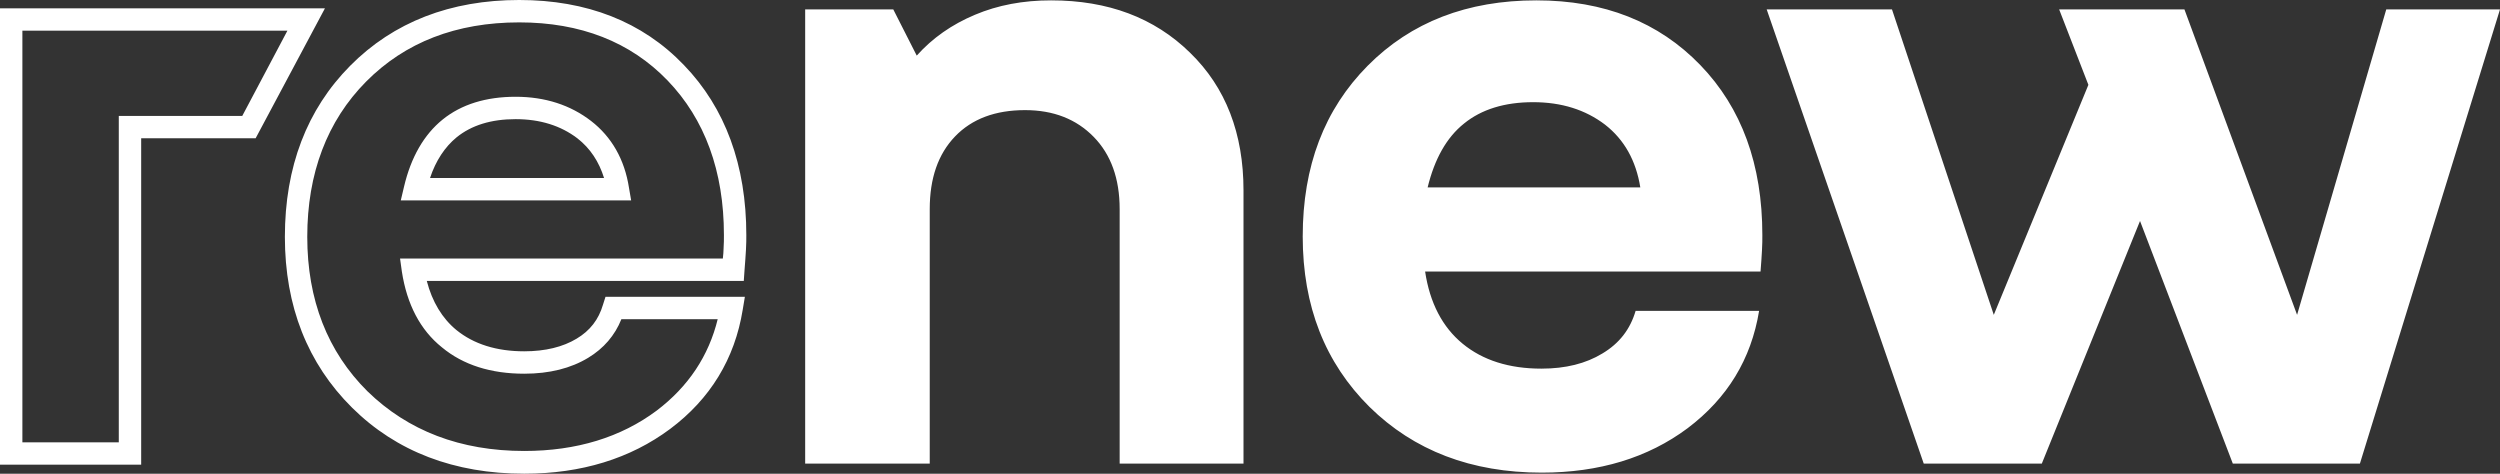
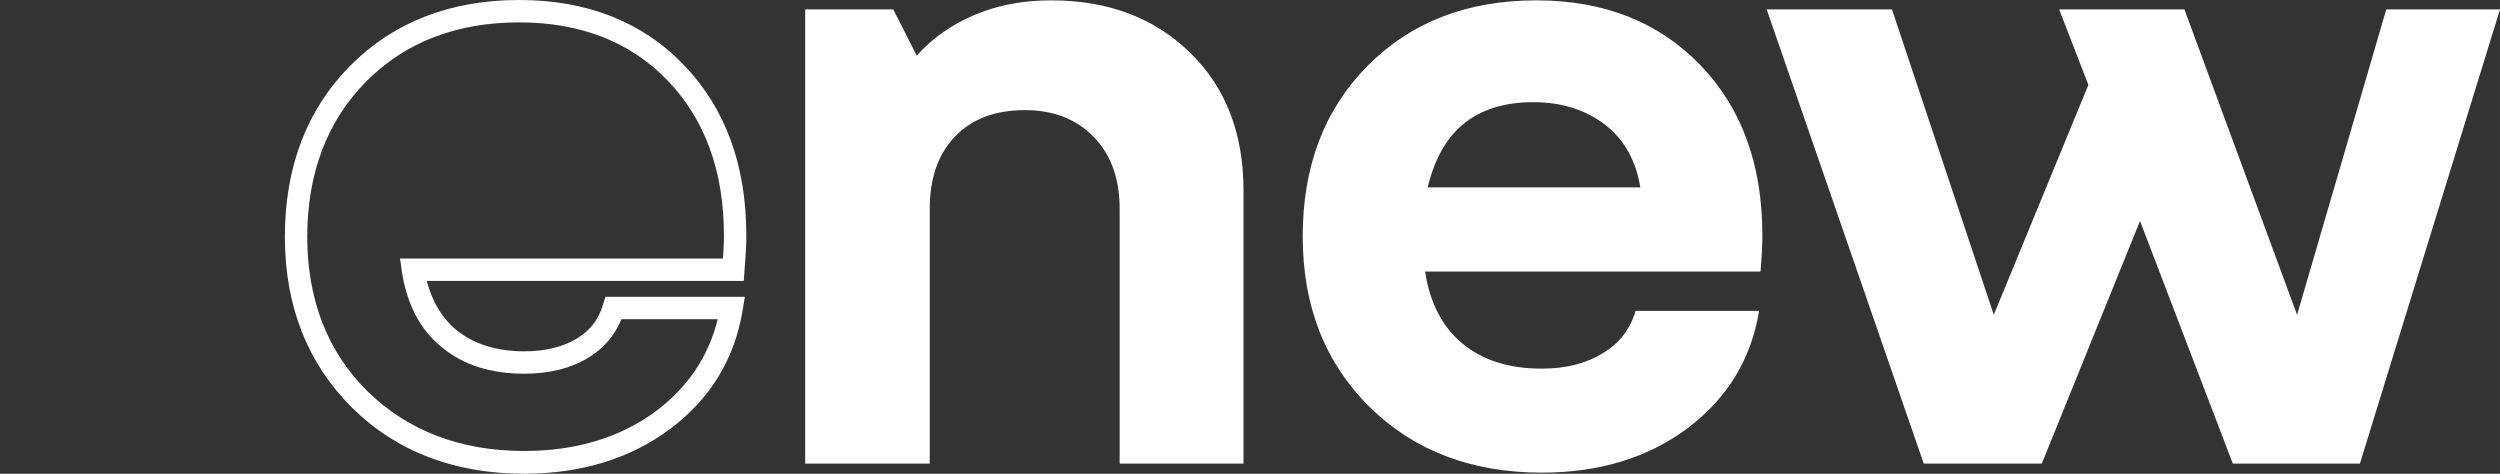
<svg xmlns="http://www.w3.org/2000/svg" viewBox="336.9 318.8 692.4 131.2" class="SearchAndReinsurance__logo">
  <rect x="336.9" y="318.8" width="692.4" height="131.2" fill="#333333" stroke="none" />
  <style>.logo_renew_svg__st0{fill:#fff}</style>
  <g id="logo_renew_svg__LOGO_BLANC">
-     <path d="M336.9 321.1v126.4H376v-90.4h31.7l19.2-36h-90zm32.9 29.8v90.4h-26.7v-114h73.4L404 350.9h-34.2zm141.3 19.9c-1.2-7.8-4.8-14.1-10.5-18.5s-12.7-6.7-20.9-6.7-15 2.1-20.2 6.3c-5.2 4.2-8.8 10.5-10.7 18.6l-.9 3.8h63.8l-.6-3.5zm-47.7-14c4.1-3.3 9.5-5 16.3-5 6.8 0 12.5 1.8 17.1 5.3 3.6 2.8 6 6.5 7.4 11H456c1.6-4.8 4.1-8.6 7.4-11.3z" class="logo_renew_svg__st0" />
    <path d="M543.1 393.7c.2-2.3.3-4.2.4-5.7.1-1.6.1-3 .1-4.1 0-19.3-5.8-35.2-17.3-47.1-11.5-12-26.9-18-45.6-18-19 0-34.8 6.1-46.8 18.2s-18.1 28-18.1 47.4c0 19.2 6.3 35.1 18.6 47.3 12.3 12.2 28.4 18.3 47.7 18.3 15.8 0 29.4-4.2 40.4-12.4 11.1-8.3 17.9-19.4 20.1-33l.6-3.6h-38.6l-.7 2.2c-1.2 4.1-3.6 7.2-7.3 9.4-3.8 2.3-8.7 3.5-14.5 3.5-7.7 0-14-2-18.8-5.9-3.9-3.2-6.7-7.8-8.2-13.6h87.8l.2-2.9zm-7.4 13.4c-2.5 10.3-8.2 18.8-16.9 25.4-9.9 7.4-22.2 11.2-36.7 11.2-17.7 0-32.2-5.6-43.4-16.5-11.1-11-16.7-25.4-16.7-42.8 0-17.6 5.5-32.1 16.3-43 10.8-10.9 25-16.4 42.4-16.4 17 0 30.8 5.4 41.1 16.1 10.3 10.7 15.6 25.1 15.6 42.8 0 1.1 0 2.3-.1 3.8 0 .8-.1 1.7-.2 2.7h-89.4l.5 3.6c1.4 9.1 5.1 16.2 11.1 21 5.9 4.9 13.6 7.3 22.8 7.3 7 0 12.9-1.5 17.7-4.4 4.3-2.6 7.4-6.2 9.2-10.7h26.7zm85.1-57.8c-8.2 0-14.7 2.4-19.4 7.3-4.7 4.9-7 11.6-7 20.1v70.5h-34.5V321.4h24.4l6.5 12.8c4.4-4.9 9.7-8.6 16.1-11.3 6.4-2.7 13.4-4 21.1-4 15.8 0 28.6 4.8 38.5 14.5 9.9 9.6 14.8 22.4 14.8 38.1v75.7H647v-70.5c0-8.4-2.4-15.1-7.2-20-4.8-4.9-11.1-7.4-19-7.4zm169.1 55.6h34.2c-2.2 13.4-8.8 24.2-19.8 32.5-11 8.2-24.5 12.3-40.4 12.3-19.5 0-35.4-6.1-47.7-18.2-12.3-12.2-18.5-27.9-18.5-47.2 0-19.5 6-35.2 18-47.3 12-12.1 27.6-18.1 46.7-18.1 18.8 0 33.9 6 45.4 17.9 11.5 11.9 17.2 27.6 17.2 47.1 0 1.2 0 2.6-.1 4.2s-.2 3.6-.4 5.9h-92.9c1.3 8.7 4.8 15.4 10.4 20 5.6 4.6 12.9 6.9 21.8 6.9 6.7 0 12.3-1.4 16.9-4.2 4.7-2.8 7.7-6.7 9.2-11.8zm-28.4-57.8c-7.9 0-14.3 2-19.1 5.9-4.9 3.9-8.2 9.9-10.1 17.7h58.9c-1.2-7.4-4.4-13.2-9.8-17.4-5.4-4.1-12-6.2-19.9-6.2zm229 100.1h-35.2L929.6 380l-27.2 67.2h-32.7l-43.5-125.8h34.7l28.2 84.6 26.2-63.7-8.1-20.9h34.7l31.2 84.6 24.7-84.6h31.5l-38.8 125.8z" class="logo_renew_svg__st0" />
  </g>
</svg>